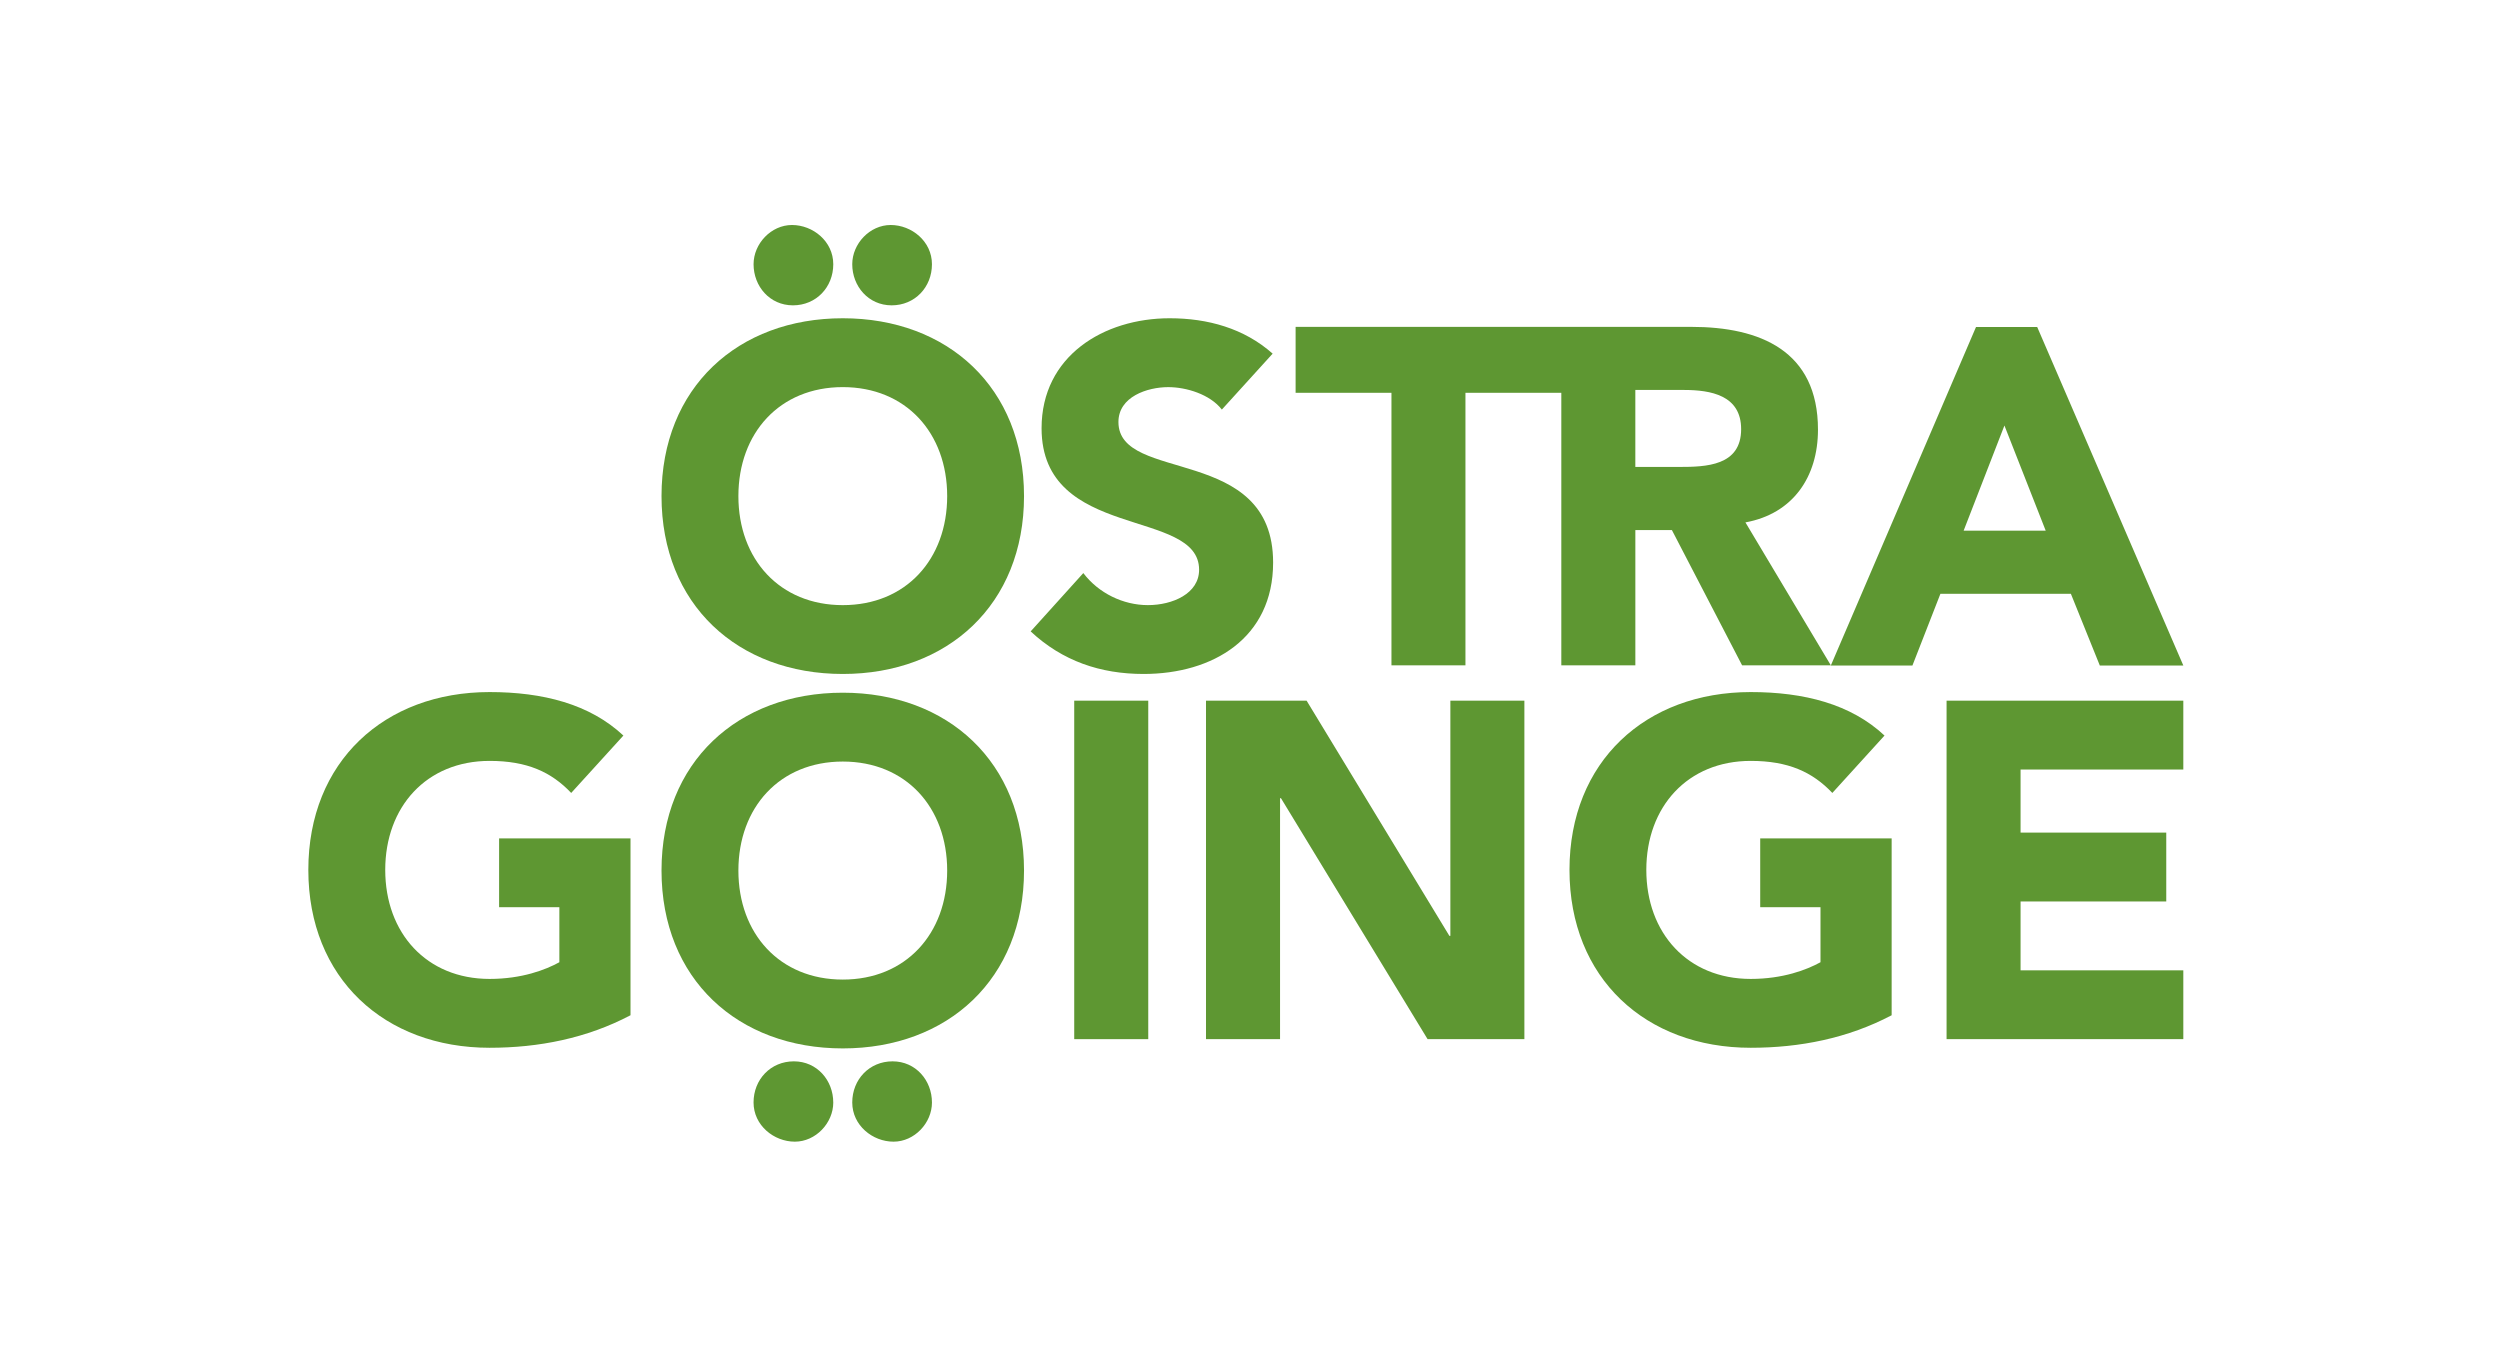
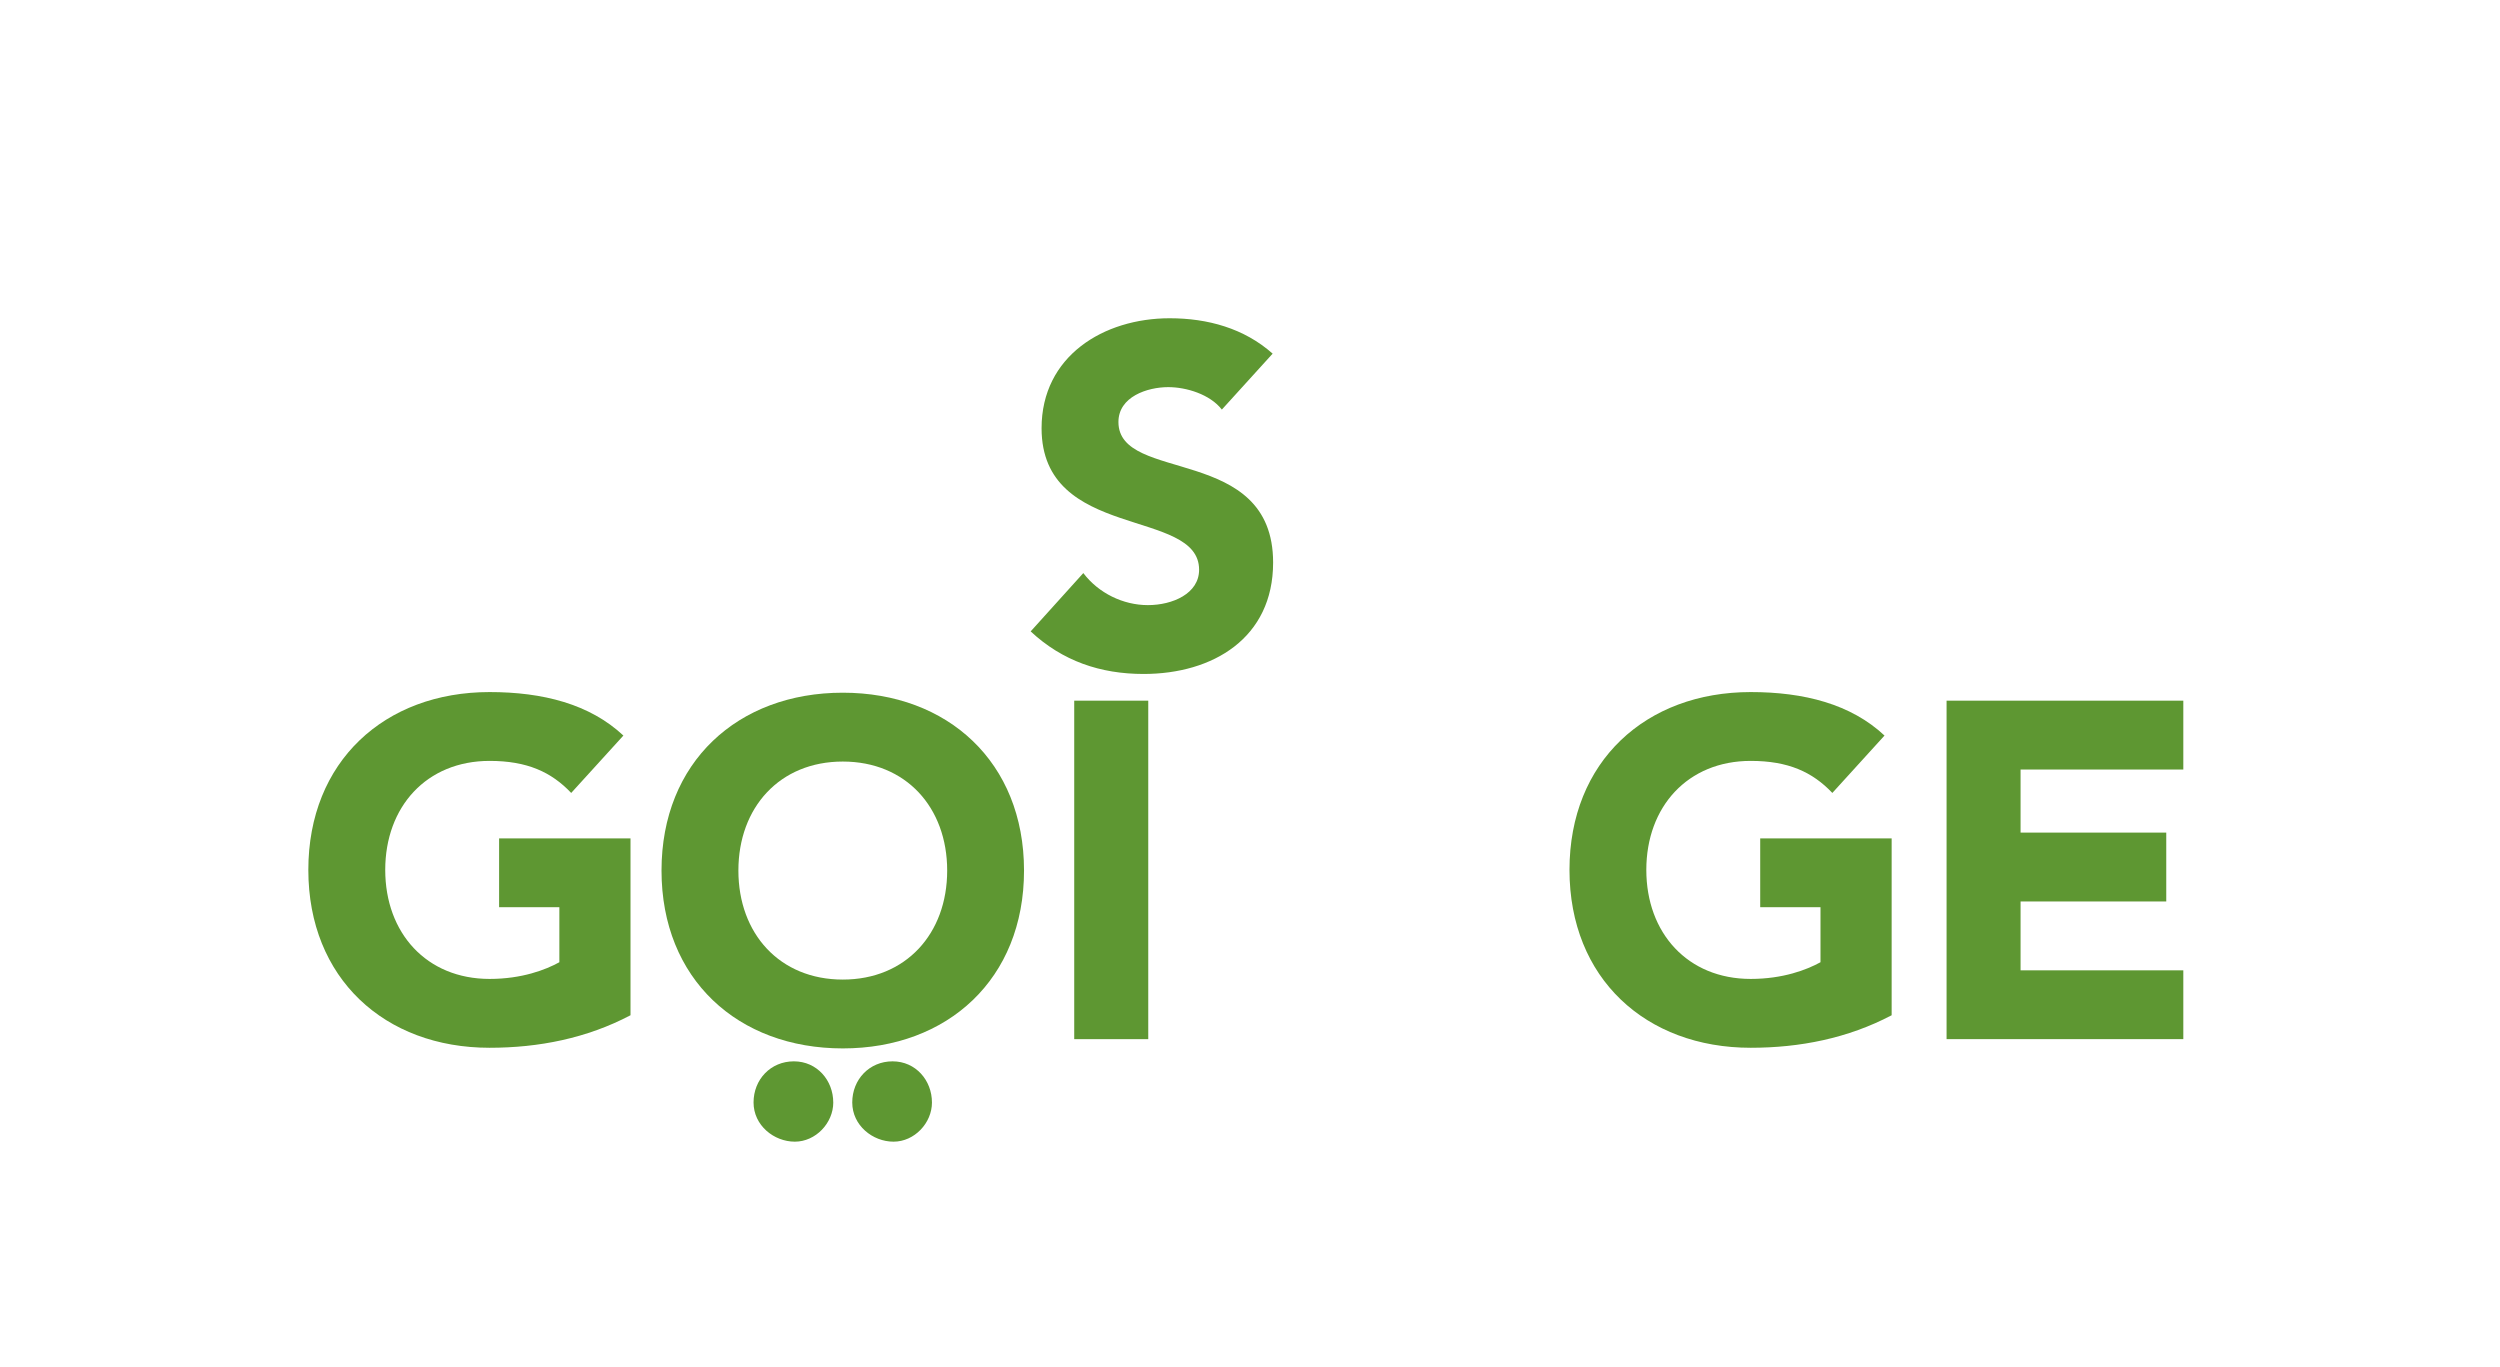
<svg xmlns="http://www.w3.org/2000/svg" width="300" height="164" viewBox="0 0 300 164" fill="none">
  <rect width="300" height="164" fill="white" />
  <g clip-path="url(#clip0_2169_5902)">
-     <path d="M102.27 31.707C102.27 29.241 104.378 27 106.882 27C109.387 27 111.834 28.951 111.834 31.707C111.834 34.462 109.785 36.641 106.996 36.641C104.207 36.641 102.27 34.346 102.27 31.707ZM90.428 31.707C90.428 29.241 92.534 27 95.039 27C97.543 27 99.993 28.951 99.993 31.707C99.993 34.462 97.944 36.641 95.153 36.641C92.361 36.641 90.428 34.346 90.428 31.707ZM101.134 72.616C108.711 72.616 113.662 67.11 113.662 59.534C113.662 51.957 108.711 46.453 101.134 46.453C93.556 46.453 88.607 51.962 88.607 59.534C88.607 67.105 93.561 72.616 101.134 72.616ZM101.134 38.191C113.719 38.191 122.883 46.51 122.883 59.531C122.883 72.552 113.717 80.876 101.134 80.876C88.55 80.876 79.382 72.557 79.382 59.531C79.382 46.505 88.55 38.191 101.134 38.191Z" fill="#5E9732" />
    <path d="M146.625 49.152C145.202 47.315 142.353 46.456 140.191 46.456C137.686 46.456 134.212 47.6 134.212 50.64C134.212 58.041 152.774 53.282 152.774 67.508C152.774 76.573 145.541 80.876 137.228 80.876C132.049 80.876 127.493 79.326 123.68 75.768L129.998 68.769C131.824 71.18 134.783 72.614 137.745 72.614C140.708 72.614 143.892 71.235 143.892 68.368C143.892 60.908 124.989 64.926 124.989 51.385C124.989 42.724 132.445 38.191 140.361 38.191C144.915 38.191 149.3 39.397 152.717 42.437L146.622 49.15L146.625 49.152Z" fill="#5E9732" />
-     <path d="M201.478 56.033H196.24V46.795H202.047C205.294 46.795 208.937 47.426 208.937 51.499C208.937 55.916 204.723 56.033 201.481 56.033M209.447 62.688C215.141 61.656 218.157 57.238 218.157 51.559C218.157 42.093 211.211 39.224 202.956 39.224H155.473V47.139H166.975V79.841H175.854V47.139H187.358V79.841H196.242V63.604H200.625L209.053 79.841H219.701L209.451 62.686L209.447 62.688Z" fill="#5E9732" />
-     <path d="M240.533 51.06L235.636 63.68H245.485L240.53 51.06H240.533ZM237.12 39.243H244.465L262 79.863H251.978L248.506 71.256H232.849L229.491 79.863H219.699L237.12 39.243Z" fill="#5E9732" />
    <path d="M75.659 121.831C70.422 124.587 64.671 125.733 58.749 125.733C46.166 125.733 37 117.411 37 104.388C37 91.365 46.166 83.048 58.749 83.048C65.126 83.048 70.764 84.481 74.807 88.267L68.544 95.153C66.153 92.632 63.248 91.308 58.752 91.308C51.179 91.308 46.228 96.814 46.228 104.388C46.228 111.962 51.179 117.471 58.752 117.471C62.627 117.471 65.47 116.379 67.123 115.468V108.865H59.892V100.605H75.661V121.833L75.659 121.831Z" fill="#5E9732" />
    <path d="M99.993 132.296C99.993 134.762 97.885 137 95.38 137C92.876 137 90.426 135.049 90.426 132.296C90.426 129.542 92.475 127.361 95.264 127.361C98.053 127.361 99.99 129.652 99.99 132.296M111.836 132.296C111.836 134.762 109.733 137 107.224 137C104.715 137 102.27 135.049 102.27 132.296C102.27 129.542 104.319 127.361 107.108 127.361C109.896 127.361 111.834 129.652 111.834 132.296M101.134 91.386C93.564 91.386 88.607 96.892 88.607 104.466C88.607 112.04 93.561 117.549 101.134 117.549C108.706 117.549 113.662 112.04 113.662 104.466C113.662 96.892 108.711 91.386 101.134 91.386ZM101.134 125.809C88.55 125.809 79.382 117.49 79.382 104.466C79.382 91.443 88.55 83.124 101.134 83.124C113.717 83.124 122.883 91.445 122.883 104.466C122.883 117.487 113.717 125.809 101.134 125.809Z" fill="#5E9732" />
    <path d="M137.791 84.08H128.907V124.698H137.791V84.08Z" fill="#5E9732" />
-     <path d="M144.72 84.078H156.791L173.928 112.306H174.044V84.078H182.926V124.698H171.31L153.715 95.782H153.606V124.698H144.72V84.078Z" fill="#5E9732" />
    <path d="M226.998 121.831C221.757 124.587 216.011 125.733 210.085 125.733C197.504 125.733 188.338 117.411 188.338 104.388C188.338 91.365 197.504 83.048 210.085 83.048C216.464 83.048 222.101 84.481 226.142 88.267L219.881 95.153C217.489 92.632 214.583 91.308 210.085 91.308C202.515 91.308 197.558 96.814 197.558 104.388C197.558 111.962 202.515 117.471 210.085 117.471C213.96 117.471 216.803 116.379 218.459 115.468V108.865H211.225V100.605H226.998V121.833V121.831Z" fill="#5E9732" />
    <path d="M233.589 84.078H261.998V92.343H242.468V99.914H259.951V108.174H242.468V116.438H261.998V124.698H233.589V84.078Z" fill="#5E9732" />
  </g>
  <defs>
    <clipPath id="clip0_2169_5902">
      <rect width="225" height="110" fill="white" transform="translate(37 27)" />
    </clipPath>
  </defs>
</svg>